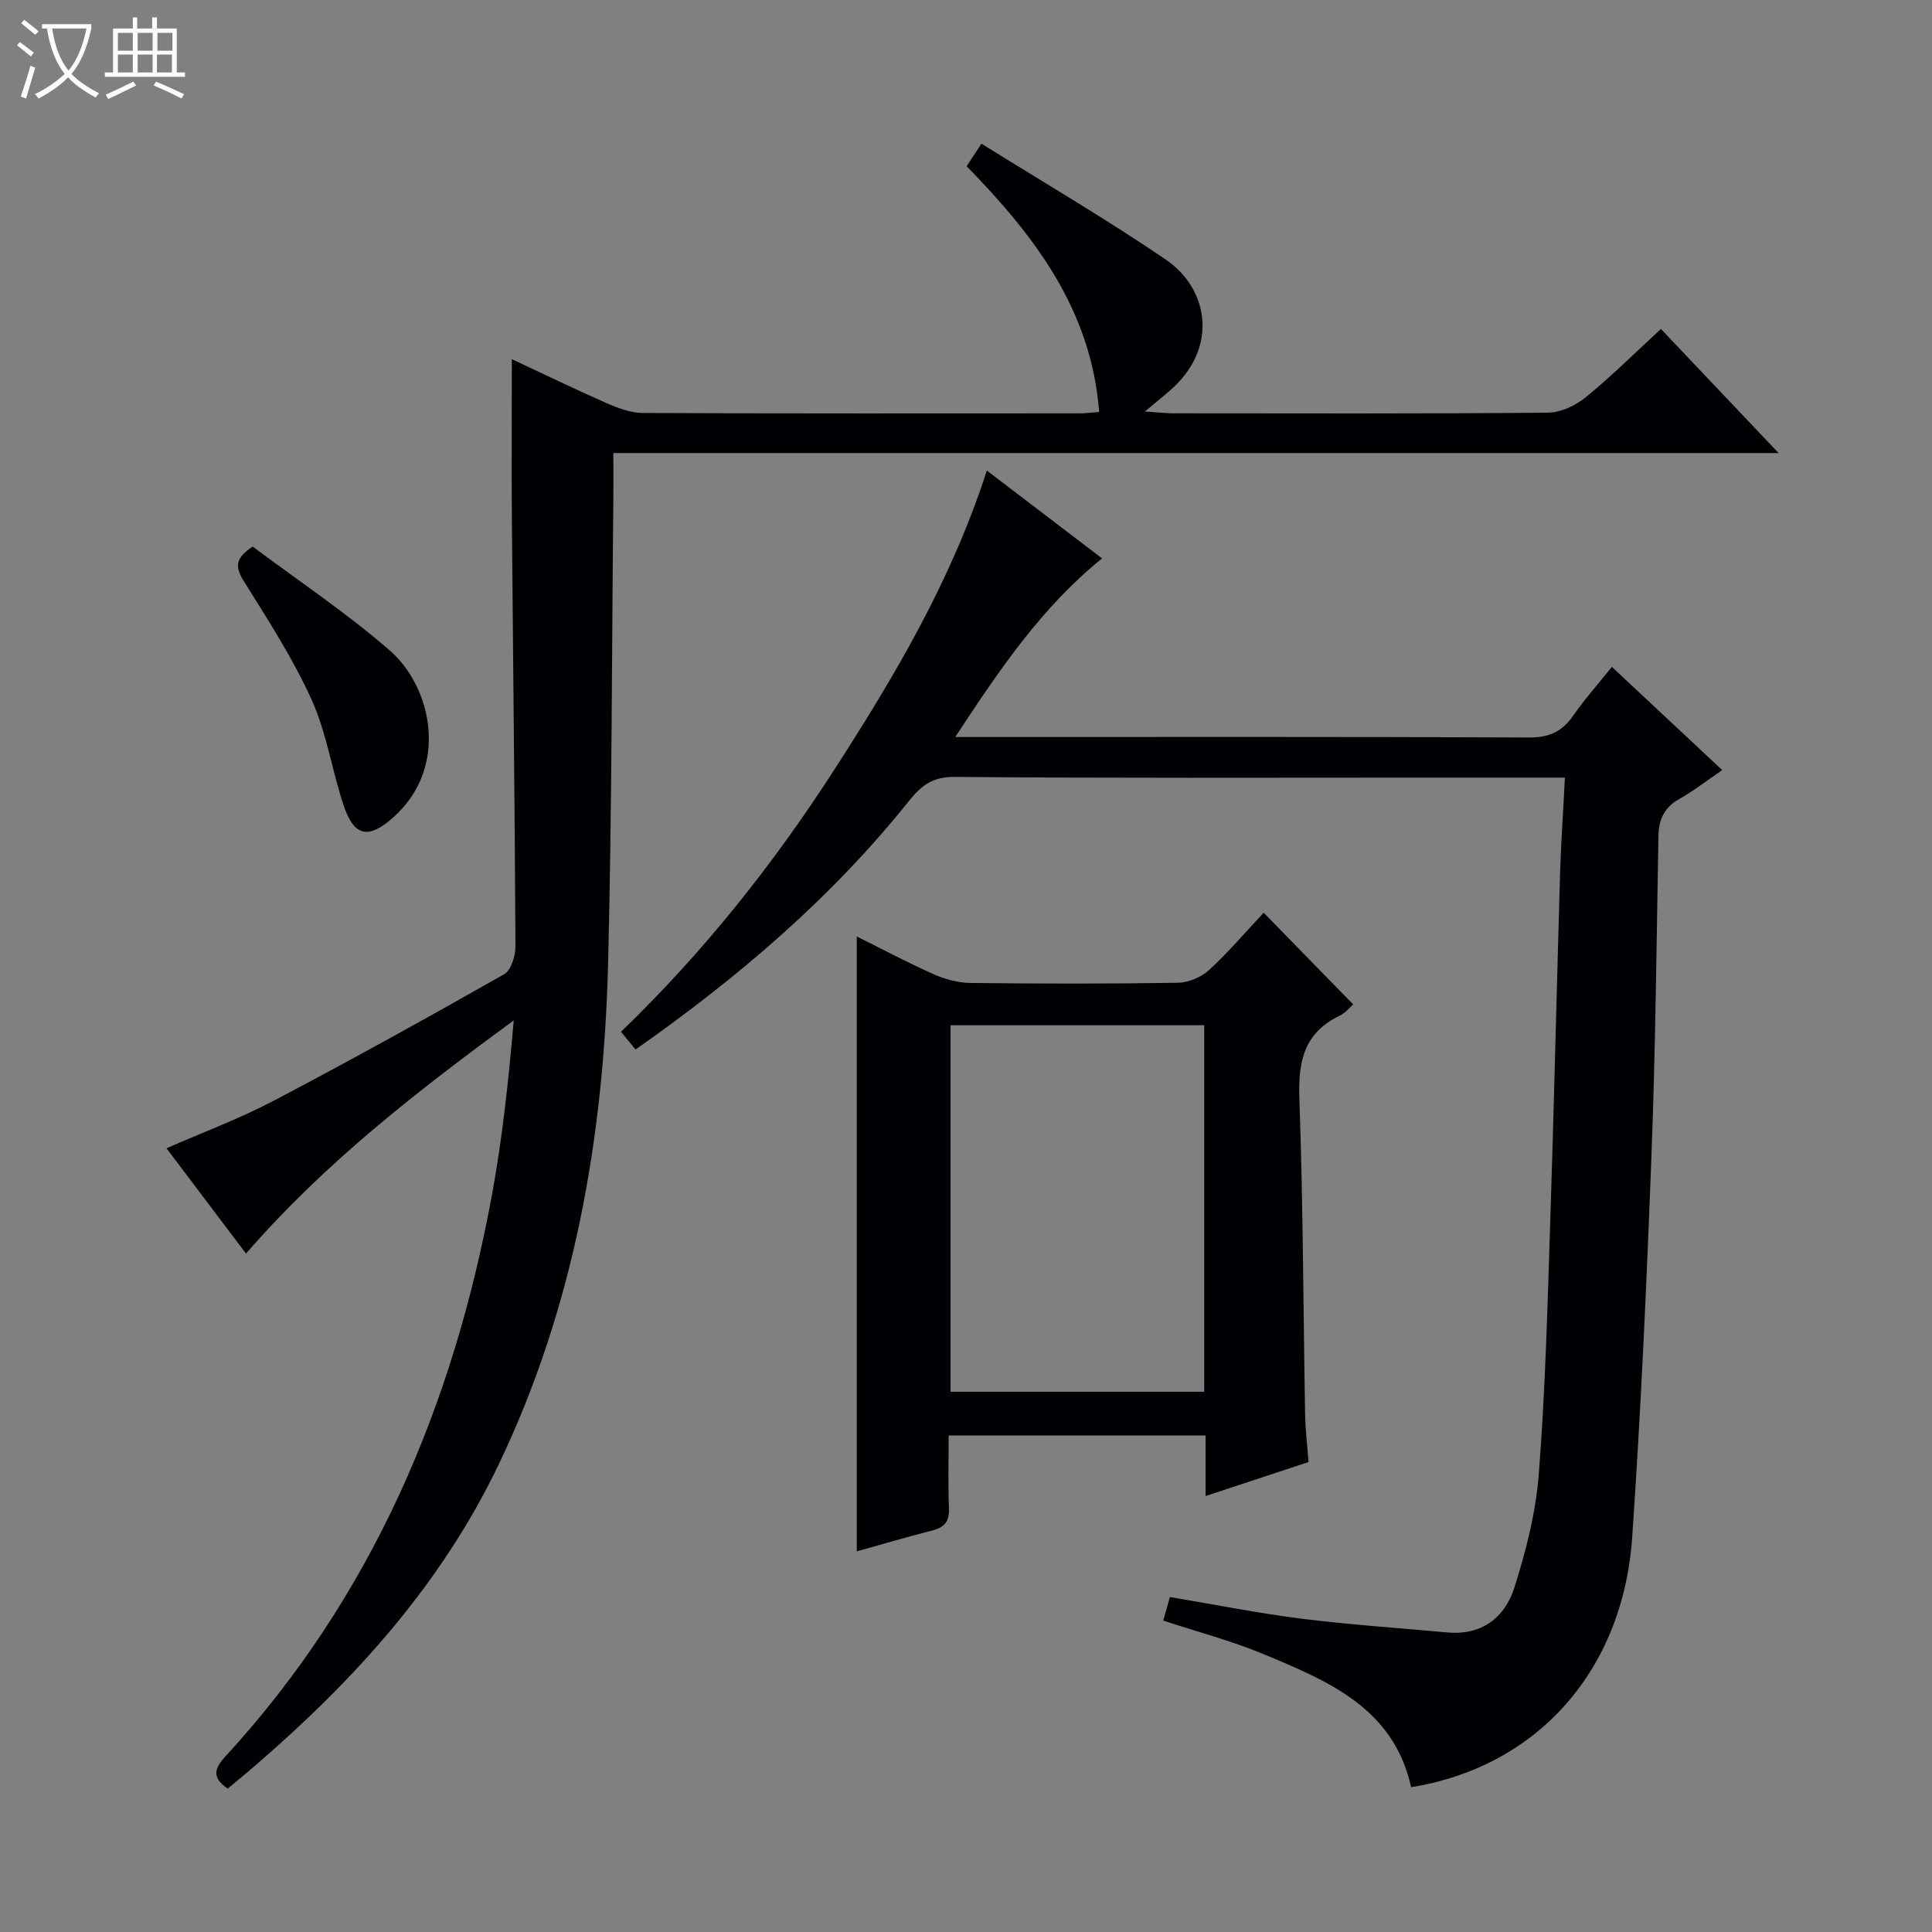
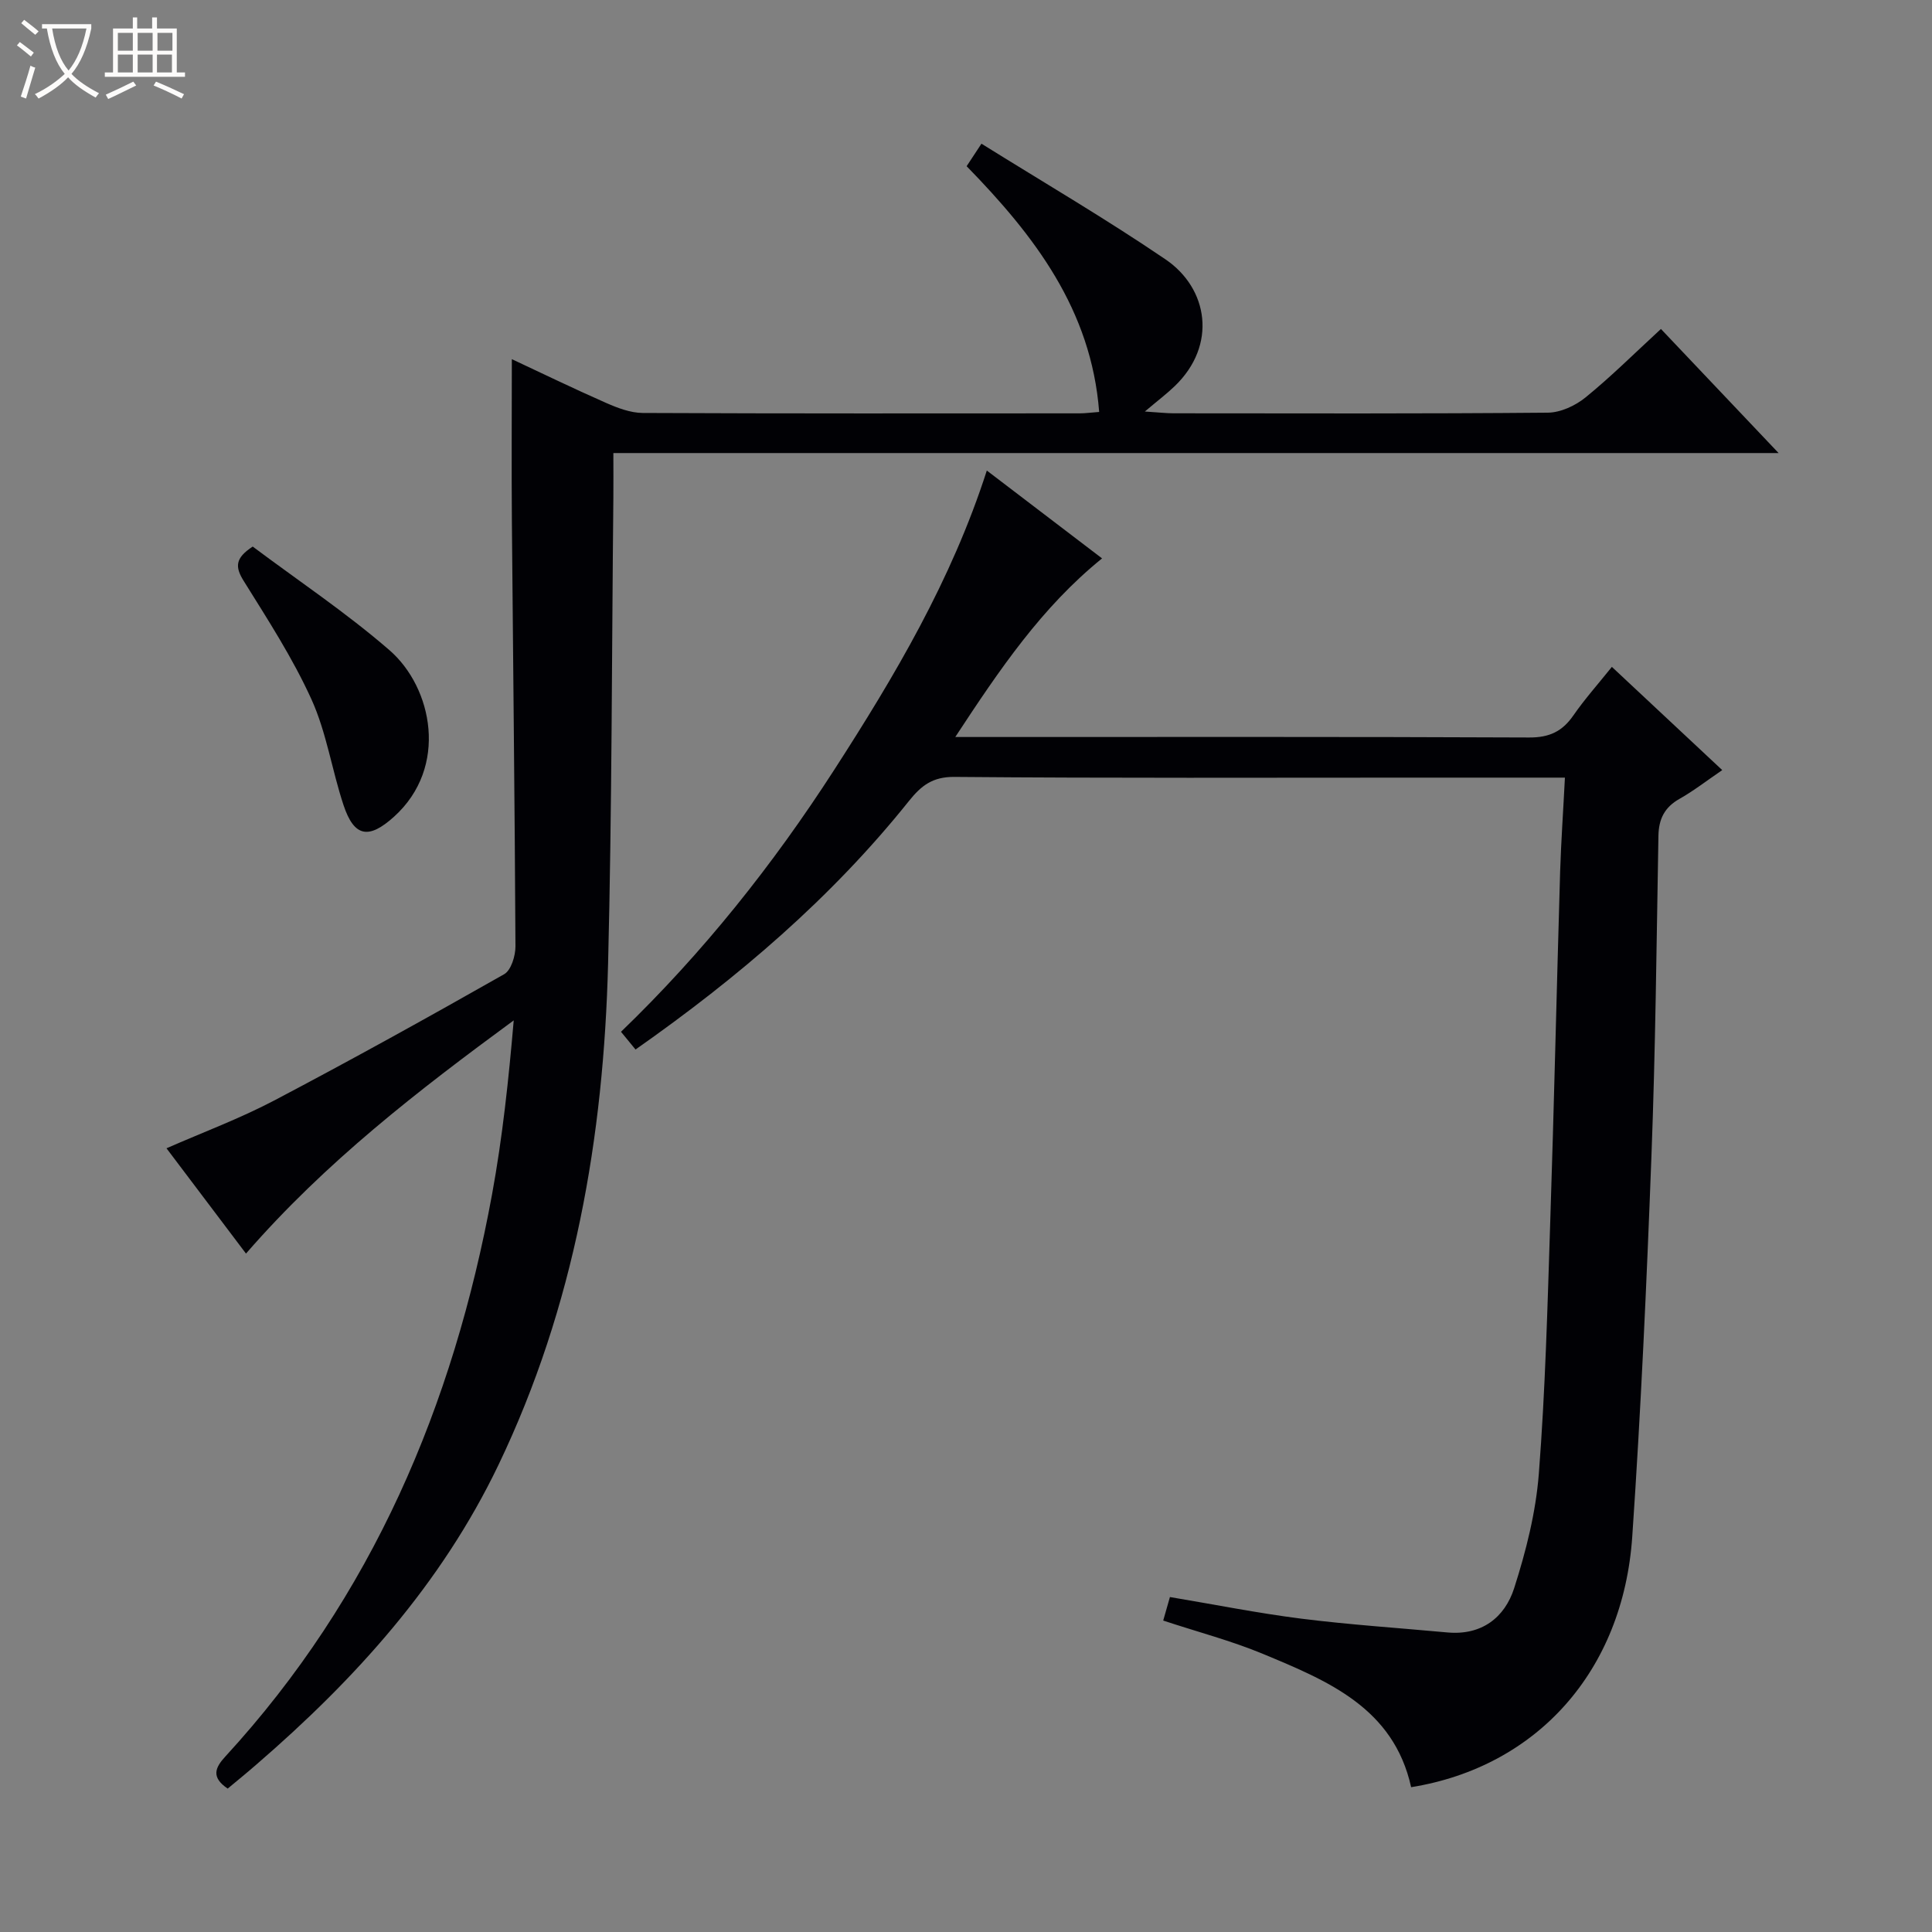
<svg xmlns="http://www.w3.org/2000/svg" enable-background="new 0 0 400 400" viewBox="0 0 400 400">
  <rect x="0" y="0" width="400" height="400" fill="#808080" stroke="none" />
  <path d="m6.4 11.7c-1-.8-1.9-1.6-2.9-2.3l.6-.7c.9.7 1.9 1.4 2.9 2.2zm-2.1 8.3c.7-2.1 1.4-4.2 2-6.4.2.1.6.3 1 .4-.7 2.3-1.3 4.4-1.9 6.4zm3-12.8c-1.1-.9-2.1-1.7-2.9-2.4l.6-.7c1 .8 2 1.5 3 2.4zm1.4-1.3v-.9h10.2v.9c-.9 4.2-2.3 7.3-4.1 9.4 1.3 1.4 3.2 2.7 5.7 4-.2.2-.4.5-.7.9-2.5-1.4-4.4-2.7-5.7-4.2-1.4 1.5-3.5 3-6.1 4.4 0 0 0 0-.1-.1-.3-.4-.5-.7-.7-.8 2.7-1.3 4.7-2.8 6.2-4.2-1.8-2.2-3-5.3-3.7-9.4zm9.2 0h-7.1c.6 3.8 1.7 6.7 3.4 8.7 1.7-2.1 2.9-4.8 3.7-8.7z" fill="#fcfbfa" />
  <path d="m31.6 3.6h.9v2.3h4.1v9.1h1.7v.9h-16.6v-.9h1.7v-9.1h4.1v-2.3h.9v2.3h3.1v-2.3zm-4 13.3.6.8c-1.9.9-3.8 1.9-5.8 2.8-.2-.3-.3-.6-.5-.9 2-.9 3.9-1.8 5.7-2.7zm-3.2-10.1v3.7h3.1v-3.7zm0 4.5v3.7h3.1v-3.7zm4.1-4.5v3.7h3.1v-3.7zm0 4.5v3.7h3.1v-3.7zm9.1 9.1c-2.1-1.1-4.1-2-5.8-2.7l.5-.8c2.2.9 4.1 1.8 5.8 2.6zm-1.9-13.6h-3.1v3.7h3.1zm-3.2 4.5v3.7h3.1v-3.7z" fill="#fcfbfa" />
  <g fill="#010105">
    <path d="m47.14 370.31c-3.46-2.34-2.63-4.32-.48-6.65 30.4-33.08 47.19-72.68 55.21-116.36 2.17-11.83 3.44-23.83 4.49-36.04-19.78 14.53-38.94 29.3-55.43 48.28-5.5-7.28-10.93-14.47-16.46-21.8 7.62-3.34 15.2-6.16 22.29-9.89 16.03-8.43 31.87-17.21 47.62-26.15 1.44-.82 2.35-3.8 2.34-5.78-.14-29.3-.5-58.61-.74-87.91-.09-11.13-.01-22.26-.01-33.65 6.16 2.88 12.79 6.1 19.54 9.07 2.37 1.04 5.02 2.05 7.55 2.07 30.16.14 60.31.09 90.47.08 1.13 0 2.27-.16 4.04-.29-1.63-21.2-13.42-36.51-27.44-50.88.88-1.34 1.66-2.52 3.07-4.66 12.9 8.04 25.8 15.58 38.12 23.96 8.84 6.01 10.73 17.75 1.89 26.24-1.62 1.56-3.43 2.93-6.18 5.25 3.07.2 4.51.37 5.95.37 25.83.02 51.65.1 77.47-.13 2.64-.02 5.71-1.44 7.82-3.16 5.28-4.29 10.12-9.12 15.61-14.17 7.95 8.38 15.76 16.62 24.36 25.69-81.11 0-161.11 0-241.25 0 0 3.43.03 6.34 0 9.25-.33 32.13-.29 64.27-1.09 96.39-.91 35.99-6.94 70.97-22.69 103.84-11.84 24.69-29.68 44.39-50.13 62.05-1.88 1.64-3.81 3.21-5.94 4.98z" />
    <path d="m324 161c-10.45 0-19.94 0-29.43 0-32.32 0-64.65.13-96.97-.15-4.54-.04-6.88 1.83-9.39 4.96-16.04 20.06-35.35 36.55-56.63 51.48-.99-1.2-1.87-2.28-3.01-3.67 17.02-16.4 31.48-34.6 44.13-54.21 12.53-19.42 24.3-39.27 31.61-61.99 8.11 6.18 15.87 12.09 23.86 18.19-12.47 10.09-21.18 22.94-30.39 36.98h6.36c37.49 0 74.98-.07 112.46.1 4.15.02 6.84-1.24 9.13-4.54 2.35-3.39 5.11-6.49 7.99-10.08 7.64 7.15 15.02 14.05 22.85 21.37-3.18 2.17-5.89 4.28-8.84 5.95-3.11 1.75-4.31 4.18-4.37 7.67-.39 22.13-.61 44.28-1.45 66.4-.99 26.24-2.18 52.49-3.97 78.69-1.9 27.82-19.72 47.66-45.78 51.87-3.62-16.42-17.26-22.02-30.68-27.6-6.55-2.72-13.48-4.53-20.65-6.9.44-1.55.87-3.05 1.39-4.87 9.27 1.55 18.2 3.34 27.22 4.48 10.03 1.26 20.15 1.92 30.22 2.85 7.07.65 11.87-3.06 13.83-9.16 2.46-7.68 4.49-15.71 5.11-23.72 1.34-17.24 1.79-34.55 2.35-51.84.8-24.28 1.34-48.56 2.06-72.85.2-6.24.64-12.5.99-19.41z" />
-     <path d="m249.6 297.21c-18.32 0-35.45 0-53.19 0 0 5.16-.14 10.12.06 15.07.11 2.64-.85 3.91-3.34 4.56-5.26 1.35-10.48 2.88-15.74 4.35 0-42.52 0-84.59 0-127.3 5.3 2.63 10.52 5.42 15.91 7.81 2.35 1.04 5.05 1.78 7.6 1.81 14.33.17 28.67.19 42.99-.04 2.19-.04 4.83-1.16 6.45-2.65 4.03-3.7 7.59-7.91 11.29-11.85 6.52 6.68 12.42 12.73 18.53 18.98-.63.54-1.56 1.75-2.8 2.34-7.39 3.54-8.61 9.5-8.34 17.15.78 21.79.8 43.61 1.19 65.42.05 3.14.44 6.27.71 9.84-6.77 2.23-13.6 4.49-21.32 7.04 0-4.69 0-8.58 0-12.53zm-.28-84.94c-17.64 0-35.01 0-52.53 0v75.88h52.53c0-25.5 0-50.57 0-75.88z" />
    <path d="m52.32 113.16c9.34 7 19.31 13.65 28.3 21.44 8.93 7.74 12.3 24.23.97 34.48-5.23 4.73-8.26 4.26-10.47-2.4-2.4-7.23-3.51-14.98-6.62-21.85-3.88-8.56-9.06-16.55-14.05-24.56-1.81-2.91-1.79-4.71 1.87-7.11z" />
  </g>
</svg>